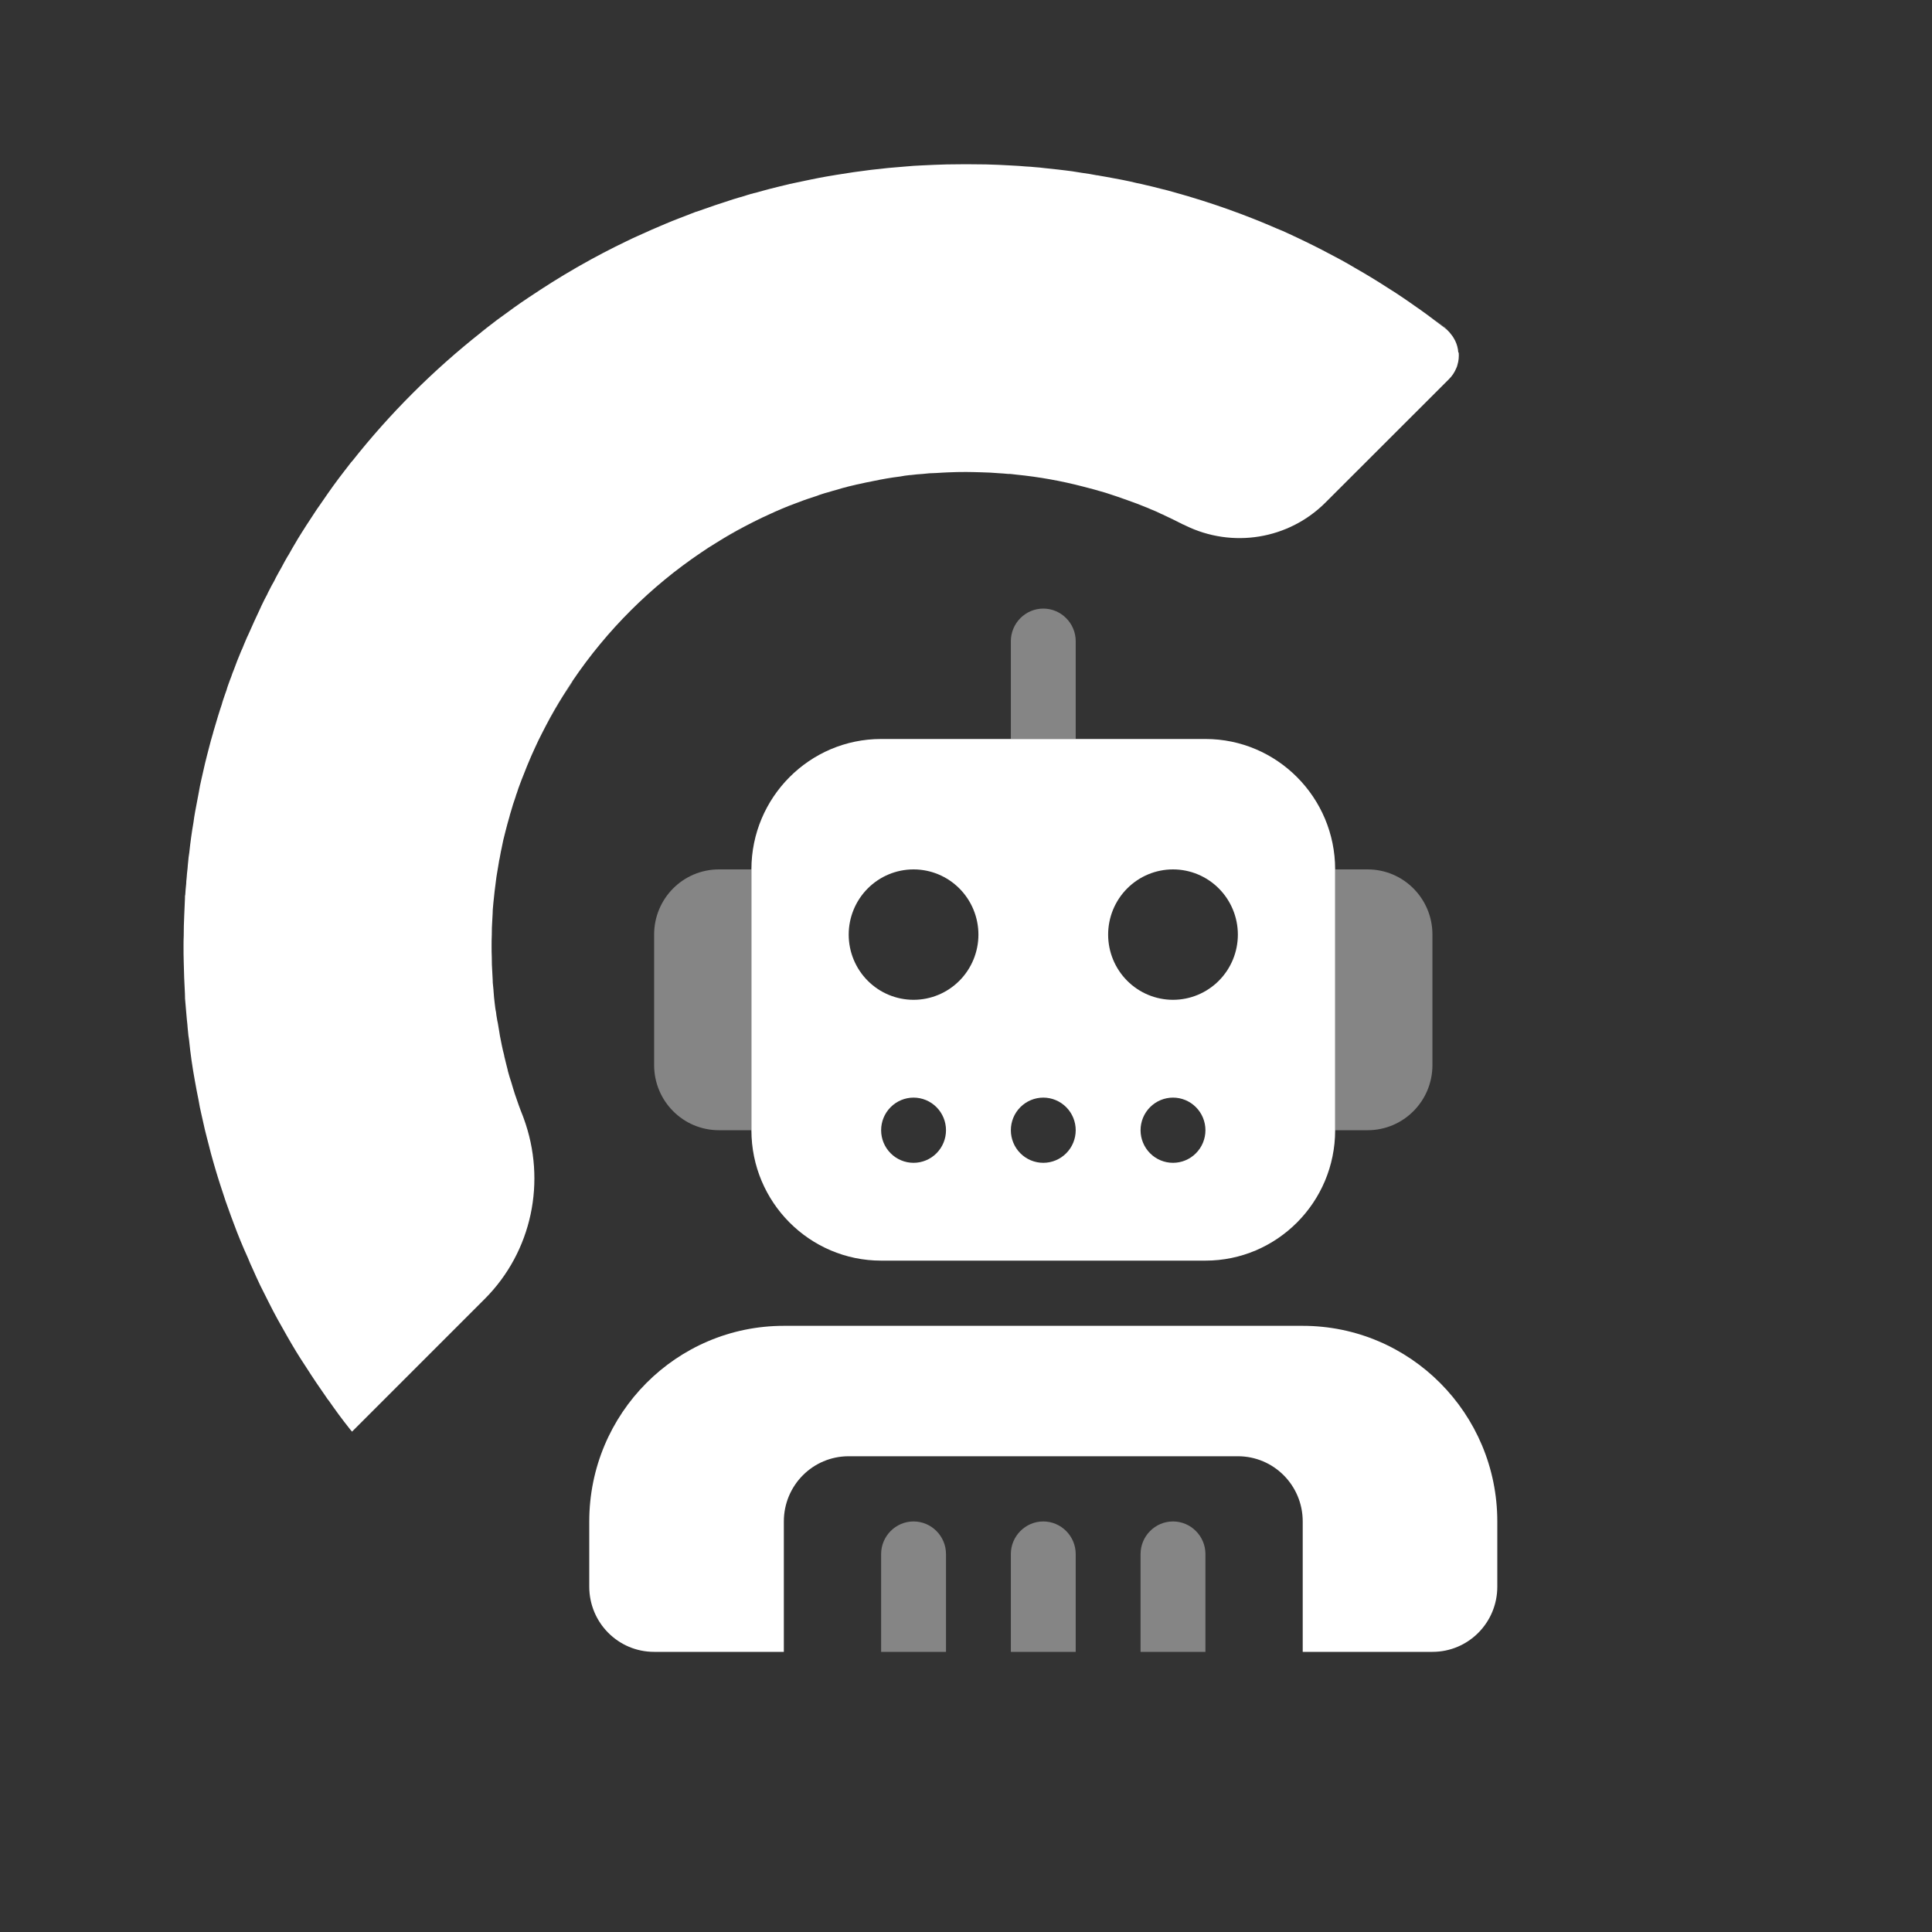
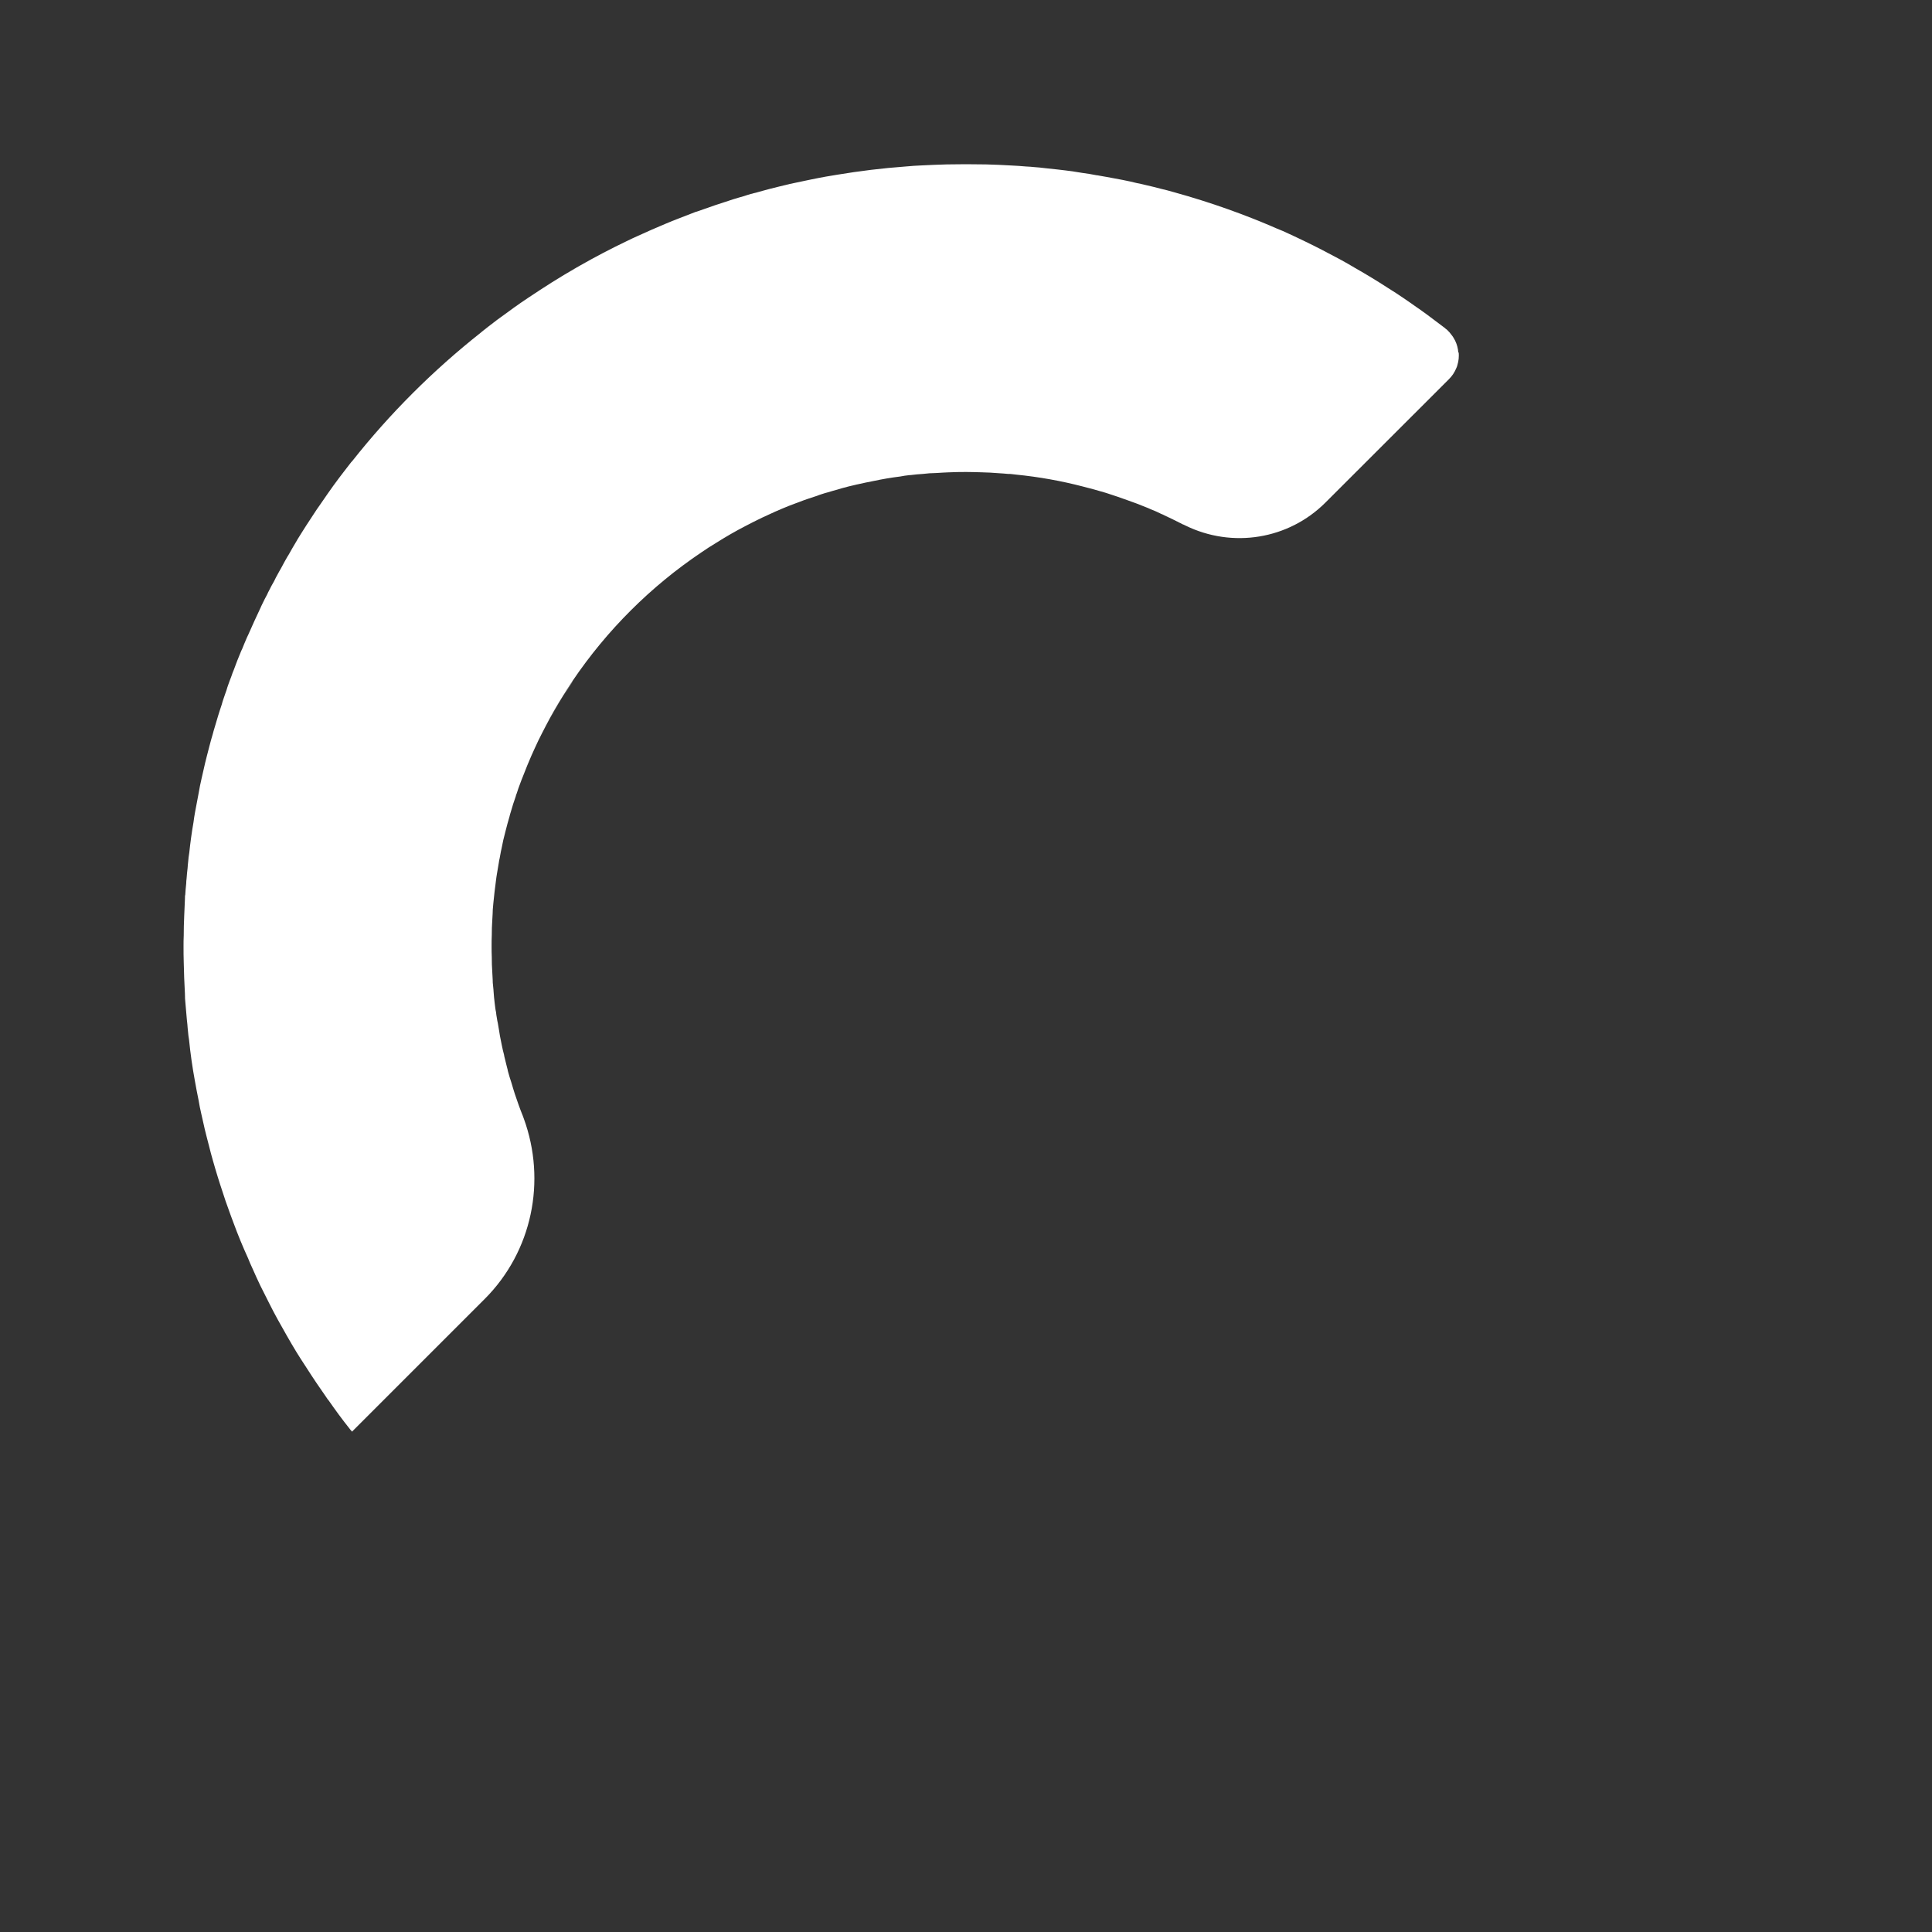
<svg xmlns="http://www.w3.org/2000/svg" width="200" height="200" viewBox="0 0 200 200" fill="none">
  <rect x="0" y="0" width="200" height="200" fill="#333333" stroke="none" />
  <path d="M36.465 47.738H36.475C36.404 47.83 36.332 47.901 36.281 47.983C36.332 47.912 36.394 47.82 36.455 47.738H36.465Z" fill="white" />
  <path d="M36.281 147.996C36.332 148.068 36.394 148.149 36.475 148.221H36.465C36.404 148.159 36.343 148.068 36.291 147.996H36.281Z" fill="white" />
  <path d="M58.306 72.035C57.684 73.035 57.092 74.055 56.541 75.106C57.082 74.055 57.673 73.035 58.306 72.035Z" fill="white" />
  <path d="M59.275 70.547C58.949 71.037 58.622 71.537 58.306 72.037C58.612 71.527 58.939 71.027 59.265 70.537H59.275V70.547Z" fill="white" />
  <path d="M49.818 34.395C50.889 33.548 51.991 32.711 53.113 31.926C52.002 32.721 50.9 33.548 49.829 34.405H49.818V34.395Z" fill="white" />
  <path d="M54.715 30.814C57.949 28.621 61.346 26.662 64.896 24.969C61.346 26.672 57.949 28.631 54.715 30.814Z" fill="white" />
  <path d="M64.896 24.968C66.661 24.111 68.466 23.326 70.303 22.602C68.466 23.326 66.661 24.122 64.896 24.968Z" fill="white" />
-   <path d="M74.108 56.245C75.108 55.613 76.128 55.021 77.178 54.48C76.128 55.031 75.108 55.613 74.108 56.245Z" fill="white" />
  <path d="M118.606 52.49C120.004 53.062 121.381 53.704 122.728 54.398C122.636 54.357 122.565 54.327 122.483 54.286C121.218 53.643 119.922 53.031 118.606 52.49Z" fill="white" />
-   <path d="M149.843 34.119C149.405 33.762 148.945 33.425 148.497 33.078C148.884 33.364 149.292 33.67 149.68 33.976C149.741 34.027 149.792 34.068 149.843 34.119Z" fill="white" />
  <path d="M151.006 36.485C151.037 36.913 151.006 37.352 150.874 37.77C150.853 37.882 150.812 37.995 150.761 38.096C150.588 38.525 150.323 38.933 149.976 39.27L137.224 52.011C133.399 55.847 127.563 56.785 122.707 54.398C122.636 54.358 122.544 54.306 122.463 54.286C121.83 53.96 121.187 53.643 120.545 53.348C120.453 53.297 120.371 53.256 120.28 53.225H120.269C119.892 53.031 119.514 52.868 119.117 52.715C118.943 52.623 118.76 52.562 118.586 52.491C117.984 52.236 117.362 52.011 116.729 51.787C116.036 51.532 115.332 51.297 114.608 51.062C114.557 51.042 114.485 51.022 114.414 51.001C113.659 50.777 112.894 50.563 112.118 50.369C109.884 49.787 107.569 49.369 105.212 49.134C105.039 49.114 104.855 49.094 104.682 49.073C104.58 49.063 104.478 49.053 104.376 49.063C104.335 49.053 104.304 49.053 104.274 49.053C104.008 49.032 103.753 49.002 103.478 48.992C102.825 48.941 102.172 48.9 101.519 48.89C101.009 48.879 100.519 48.859 100.02 48.859H99.999C99.367 48.859 98.744 48.869 98.112 48.9C97.745 48.91 97.377 48.941 97.01 48.961C96.857 48.961 96.714 48.971 96.572 48.981C96.459 48.981 96.347 48.981 96.235 48.992C95.99 49.012 95.755 49.032 95.51 49.063C95.123 49.083 94.715 49.124 94.307 49.175C94.256 49.175 94.195 49.185 94.144 49.185C93.817 49.226 93.501 49.257 93.185 49.328C92.246 49.441 91.328 49.604 90.41 49.797C89.869 49.9 89.339 50.012 88.808 50.134C88.716 50.144 88.614 50.175 88.533 50.195C88.074 50.297 87.625 50.41 87.186 50.532C87.023 50.583 86.85 50.634 86.676 50.685C86.35 50.777 86.033 50.858 85.717 50.961C85.513 51.011 85.309 51.073 85.126 51.134C84.932 51.195 84.748 51.256 84.575 51.328C84.299 51.419 84.024 51.501 83.738 51.603C83.381 51.715 83.044 51.848 82.698 51.981C82.636 52.001 82.575 52.032 82.504 52.052C82.463 52.062 82.432 52.072 82.391 52.093C82.136 52.185 81.882 52.287 81.637 52.379C80.698 52.756 79.78 53.164 78.882 53.592C78.301 53.868 77.73 54.164 77.179 54.449C76.128 54.99 75.108 55.582 74.108 56.214C73.598 56.52 73.108 56.837 72.619 57.173C67.355 60.713 62.815 65.242 59.265 70.496C58.938 70.986 58.612 71.496 58.306 71.996C57.673 72.996 57.082 74.016 56.541 75.066C56.266 75.587 56.001 76.117 55.735 76.648C55.48 77.178 55.246 77.709 55.001 78.249C54.715 78.922 54.429 79.586 54.174 80.269C54.164 80.31 54.154 80.33 54.134 80.371C54.032 80.596 53.96 80.83 53.868 81.055C53.726 81.412 53.603 81.779 53.491 82.136C53.46 82.187 53.45 82.238 53.43 82.299C53.419 82.35 53.389 82.391 53.389 82.442C53.195 82.972 53.032 83.513 52.879 84.044C52.828 84.207 52.777 84.37 52.736 84.554C52.583 85.043 52.461 85.553 52.328 86.053C52.165 86.655 52.022 87.267 51.91 87.89C51.889 87.961 51.869 88.043 51.859 88.114C51.808 88.369 51.757 88.634 51.716 88.889C51.675 89.012 51.665 89.134 51.645 89.257C51.573 89.644 51.502 90.062 51.441 90.471C51.4 90.685 51.379 90.889 51.349 91.103C51.247 91.888 51.145 92.684 51.073 93.48C51.053 93.704 51.032 93.939 51.012 94.174C51.002 94.286 51.002 94.388 51.002 94.5C50.981 94.877 50.961 95.255 50.941 95.632C50.93 95.775 50.92 95.908 50.92 96.051C50.91 96.296 50.91 96.54 50.91 96.785C50.89 97.173 50.89 97.561 50.89 97.948C50.89 98.336 50.89 98.724 50.91 99.101C50.91 99.356 50.91 99.591 50.92 99.846C50.92 99.988 50.93 100.111 50.941 100.254C50.961 100.631 50.981 101.029 51.002 101.406C51.002 101.519 51.002 101.621 51.012 101.733C51.032 101.978 51.053 102.212 51.083 102.457C51.094 102.518 51.094 102.58 51.094 102.631C51.114 103.039 51.165 103.426 51.206 103.814C51.247 104.14 51.277 104.467 51.349 104.783C51.369 104.997 51.4 105.201 51.441 105.416C51.461 105.579 51.492 105.732 51.532 105.895C51.573 106.17 51.624 106.466 51.675 106.742C51.716 107.058 51.777 107.364 51.838 107.66C51.879 107.854 51.91 108.027 51.95 108.221C52.012 108.547 52.093 108.864 52.175 109.18C52.195 109.333 52.236 109.486 52.277 109.639C52.369 110.006 52.45 110.373 52.552 110.741C52.563 110.782 52.573 110.833 52.573 110.863C52.685 111.271 52.797 111.659 52.93 112.046C53.042 112.455 53.175 112.842 53.297 113.25C53.552 114.005 53.817 114.77 54.113 115.495C54.154 115.586 54.185 115.688 54.215 115.77C56.592 122.268 55.082 129.552 50.186 134.459L39.342 145.303L36.444 148.2C36.373 148.129 36.302 148.047 36.251 147.976C35.843 147.466 35.455 146.956 35.067 146.435C34.7 145.946 34.353 145.436 33.996 144.936C33.976 144.915 33.955 144.895 33.935 144.875C33.863 144.773 33.792 144.66 33.721 144.558C33.057 143.61 32.405 142.651 31.782 141.671C31.68 141.518 31.578 141.355 31.476 141.202C31.211 140.794 30.946 140.386 30.691 139.968C30.364 139.417 30.017 138.856 29.701 138.285C29.375 137.713 29.059 137.152 28.742 136.581C28.426 135.999 28.12 135.428 27.834 134.847C27.528 134.255 27.243 133.673 26.947 133.082C26.672 132.5 26.396 131.909 26.131 131.297C25.968 130.939 25.804 130.593 25.672 130.236C25.131 129.052 24.631 127.838 24.182 126.614C24.009 126.145 23.825 125.676 23.662 125.196C23.448 124.615 23.244 124.033 23.06 123.441C22.887 122.911 22.703 122.37 22.54 121.83C22.377 121.289 22.213 120.758 22.06 120.208C21.907 119.667 21.754 119.126 21.622 118.565C21.469 118.025 21.346 117.463 21.203 116.923C21.081 116.362 20.948 115.811 20.826 115.25C20.724 114.811 20.632 114.362 20.561 113.913C20.418 113.24 20.296 112.557 20.173 111.883C19.918 110.496 19.714 109.078 19.571 107.65C19.52 107.344 19.48 107.048 19.459 106.742C19.439 106.517 19.408 106.283 19.398 106.058C19.357 105.722 19.326 105.365 19.296 105.008C19.245 104.457 19.204 103.896 19.153 103.345V103.222C19.143 103.1 19.143 102.967 19.143 102.845C19.082 101.774 19.041 100.703 19.02 99.601C19 99.06 19 98.519 19 97.969C19 97.591 19 97.224 19.02 96.846C19.02 96.52 19.02 96.194 19.031 95.877C19.041 95.5 19.051 95.122 19.071 94.755C19.092 94.204 19.122 93.643 19.143 93.103C19.143 92.96 19.143 92.827 19.153 92.684H19.173C19.194 92.266 19.235 91.878 19.275 91.481C19.275 91.287 19.296 91.113 19.316 90.94C19.337 90.583 19.378 90.236 19.418 89.879C19.428 89.654 19.459 89.42 19.48 89.195C19.5 88.889 19.541 88.594 19.592 88.287C19.704 87.227 19.847 86.165 20.03 85.125C20.071 84.768 20.132 84.421 20.194 84.064C20.316 83.38 20.449 82.687 20.581 82.014C20.653 81.575 20.744 81.126 20.846 80.687C20.969 80.136 21.102 79.575 21.224 79.025C21.367 78.484 21.489 77.923 21.642 77.382C21.765 76.872 21.907 76.393 22.05 75.903C22.06 75.852 22.071 75.791 22.091 75.74C22.244 75.199 22.407 74.668 22.57 74.128C22.693 73.72 22.826 73.322 22.958 72.924C22.999 72.781 23.03 72.649 23.081 72.506C23.193 72.149 23.325 71.802 23.448 71.445C23.499 71.251 23.56 71.078 23.621 70.904C23.733 70.598 23.835 70.302 23.958 69.996C24.029 69.772 24.111 69.558 24.203 69.343C24.427 68.711 24.682 68.078 24.937 67.466C24.988 67.354 25.029 67.242 25.09 67.13C25.203 66.824 25.335 66.538 25.457 66.242C25.529 66.069 25.61 65.875 25.702 65.701C26.11 64.763 26.539 63.835 26.977 62.906C27.018 62.794 27.079 62.682 27.131 62.57C27.304 62.213 27.467 61.876 27.661 61.529C27.722 61.386 27.783 61.254 27.865 61.111C28.028 60.795 28.181 60.478 28.375 60.162C28.497 59.897 28.64 59.632 28.783 59.377C28.875 59.213 28.957 59.05 29.059 58.887C29.099 58.816 29.15 58.734 29.181 58.663C29.354 58.326 29.548 57.989 29.732 57.663C29.773 57.602 29.793 57.551 29.844 57.489C30.119 56.979 30.426 56.479 30.711 55.99C30.742 55.949 30.762 55.918 30.772 55.878C31.099 55.357 31.415 54.837 31.742 54.337C31.905 54.082 32.068 53.847 32.231 53.592C32.425 53.307 32.609 53.001 32.813 52.705C32.904 52.583 32.986 52.45 33.078 52.328C33.364 51.909 33.659 51.491 33.945 51.073C34.312 50.552 34.68 50.032 35.067 49.522C35.455 49.002 35.853 48.502 36.251 47.982C36.302 47.91 36.363 47.829 36.444 47.757C40.352 42.81 44.85 38.321 49.798 34.414C50.328 33.985 50.869 33.567 51.42 33.149L53.083 31.935C53.083 31.935 53.124 31.915 53.134 31.894C53.654 31.527 54.154 31.17 54.684 30.823C55.49 30.282 56.317 29.752 57.133 29.232C57.969 28.711 58.796 28.211 59.663 27.712C59.785 27.64 59.918 27.569 60.04 27.497C61.621 26.599 63.223 25.753 64.865 24.967C65.253 24.773 65.651 24.59 66.049 24.416C66.987 23.988 67.946 23.559 68.905 23.162C69.364 22.968 69.813 22.784 70.272 22.611C70.864 22.386 71.445 22.152 72.037 21.927C72.058 21.917 72.098 21.907 72.129 21.907C72.751 21.682 73.363 21.468 73.996 21.254C74.628 21.04 75.261 20.836 75.893 20.632C76.26 20.52 76.628 20.407 77.005 20.305C77.26 20.213 77.525 20.142 77.781 20.06C77.781 20.071 77.791 20.071 77.791 20.071C77.944 20.02 78.097 19.979 78.25 19.948C78.739 19.805 79.249 19.673 79.739 19.54C80.372 19.377 81.014 19.224 81.657 19.071C81.667 19.061 81.698 19.061 81.728 19.05C82.249 18.938 82.779 18.826 83.32 18.714C83.565 18.663 83.799 18.612 84.054 18.561C84.524 18.469 85.003 18.367 85.483 18.285C85.86 18.224 86.237 18.163 86.635 18.092C88.971 17.704 91.348 17.408 93.756 17.235C94.307 17.184 94.868 17.143 95.439 17.122C96.286 17.071 97.143 17.051 98 17.02C98.642 17.01 99.316 17 99.958 17H99.999C100.693 17 101.387 17.01 102.08 17.02C102.968 17.041 103.835 17.082 104.712 17.133C105.222 17.153 105.722 17.194 106.212 17.235C106.528 17.245 106.844 17.275 107.161 17.306C107.477 17.326 107.783 17.357 108.099 17.398C108.579 17.449 109.048 17.5 109.527 17.551C109.813 17.581 110.099 17.612 110.384 17.653C110.945 17.724 111.486 17.806 112.037 17.898C112.547 17.959 113.037 18.051 113.526 18.143C113.618 18.143 113.7 18.163 113.791 18.183C114.302 18.275 114.812 18.357 115.322 18.459C115.607 18.51 115.903 18.561 116.189 18.622C116.464 18.683 116.74 18.734 117.025 18.795C117.24 18.846 117.454 18.898 117.668 18.948C118.005 19.01 118.341 19.091 118.678 19.173C119.157 19.285 119.647 19.397 120.127 19.53C120.606 19.642 121.085 19.765 121.565 19.907C122.524 20.173 123.462 20.448 124.391 20.744C126.227 21.325 128.012 21.958 129.787 22.662C130.359 22.886 130.94 23.131 131.501 23.366C131.94 23.559 132.368 23.743 132.807 23.917C133.021 24.019 133.235 24.11 133.45 24.212C134 24.467 134.551 24.723 135.092 24.988C136.275 25.559 137.438 26.161 138.591 26.783C138.683 26.824 138.765 26.875 138.856 26.926C139.336 27.191 139.825 27.467 140.295 27.752C141.427 28.395 142.57 29.089 143.671 29.803C144.222 30.139 144.773 30.507 145.314 30.874C145.742 31.16 146.181 31.476 146.62 31.782C146.732 31.874 146.875 31.945 146.997 32.037C146.997 32.047 147.007 32.047 147.017 32.057C147.497 32.394 147.976 32.751 148.446 33.108C148.833 33.394 149.221 33.69 149.598 33.975L149.67 34.047C149.67 34.047 149.762 34.098 149.792 34.138L149.904 34.251C150.006 34.353 150.108 34.455 150.18 34.567C150.272 34.669 150.343 34.781 150.425 34.893C150.496 35.005 150.568 35.138 150.629 35.25C150.823 35.648 150.935 36.066 150.965 36.505L151.006 36.485Z" fill="white" />
  <g clip-path="url(#clip0_853_23)">
-     <path d="M77.786 90C77.786 82.554 83.808 76.5 91.214 76.5H124.786C132.192 76.5 138.214 82.554 138.214 90V117C138.214 124.446 132.192 130.5 124.786 130.5H91.214C83.808 130.5 77.786 124.446 77.786 117V90ZM101.286 96.75C101.286 94.96 100.578 93.243 99.319 91.977C98.06 90.711 96.352 90 94.571 90C92.791 90 91.083 90.711 89.824 91.977C88.564 93.243 87.857 94.96 87.857 96.75C87.857 98.54 88.564 100.257 89.824 101.523C91.083 102.789 92.791 103.5 94.571 103.5C96.352 103.5 98.06 102.789 99.319 101.523C100.578 100.257 101.286 98.54 101.286 96.75ZM121.429 103.5C123.209 103.5 124.917 102.789 126.176 101.523C127.435 100.257 128.143 98.54 128.143 96.75C128.143 94.96 127.435 93.243 126.176 91.977C124.917 90.711 123.209 90 121.429 90C119.648 90 117.94 90.711 116.681 91.977C115.422 93.243 114.714 94.96 114.714 96.75C114.714 98.54 115.422 100.257 116.681 101.523C117.94 102.789 119.648 103.5 121.429 103.5ZM91.214 117C91.214 117.895 91.568 118.754 92.198 119.386C92.827 120.019 93.681 120.375 94.571 120.375C95.462 120.375 96.316 120.019 96.945 119.386C97.575 118.754 97.929 117.895 97.929 117C97.929 116.105 97.575 115.246 96.945 114.614C96.316 113.981 95.462 113.625 94.571 113.625C93.681 113.625 92.827 113.981 92.198 114.614C91.568 115.246 91.214 116.105 91.214 117ZM108 113.625C107.11 113.625 106.256 113.981 105.626 114.614C104.997 115.246 104.643 116.105 104.643 117C104.643 117.895 104.997 118.754 105.626 119.386C106.256 120.019 107.11 120.375 108 120.375C108.89 120.375 109.744 120.019 110.374 119.386C111.003 118.754 111.357 117.895 111.357 117C111.357 116.105 111.003 115.246 110.374 114.614C109.744 113.981 108.89 113.625 108 113.625ZM118.071 117C118.071 117.895 118.425 118.754 119.055 119.386C119.684 120.019 120.538 120.375 121.429 120.375C122.319 120.375 123.173 120.019 123.802 119.386C124.432 118.754 124.786 117.895 124.786 117C124.786 116.105 124.432 115.246 123.802 114.614C123.173 113.981 122.319 113.625 121.429 113.625C120.538 113.625 119.684 113.981 119.055 114.614C118.425 115.246 118.071 116.105 118.071 117ZM61 157.5C61 146.32 70.022 137.25 81.143 137.25H134.857C145.978 137.25 155 146.32 155 157.5V164.25C155 167.984 152 171 148.286 171H134.857V157.5C134.857 153.766 131.857 150.75 128.143 150.75H87.857C84.143 150.75 81.143 153.766 81.143 157.5V171H67.714C64 171 61 167.984 61 164.25V157.5Z" fill="white" />
-     <path opacity="0.4" d="M111.357 66.375C111.357 64.519 109.846 63 108 63C106.154 63 104.643 64.519 104.643 66.375V76.5H111.357V66.375ZM74.429 90C70.715 90 67.714 93.016 67.714 96.75V110.25C67.714 113.984 70.715 117 74.429 117H77.786V90H74.429ZM97.929 160.875C97.929 159.019 96.418 157.5 94.572 157.5C92.725 157.5 91.214 159.019 91.214 160.875V171H97.929V160.875ZM111.357 160.875C111.357 159.019 109.846 157.5 108 157.5C106.154 157.5 104.643 159.019 104.643 160.875V171H111.357V160.875ZM121.429 157.5C119.582 157.5 118.071 159.019 118.071 160.875V171H124.786V160.875C124.786 159.019 123.275 157.5 121.429 157.5ZM148.286 96.75C148.286 93.016 145.285 90 141.571 90H138.214V117H141.571C145.285 117 148.286 113.984 148.286 110.25V96.75Z" fill="white" />
-   </g>
+     </g>
  <defs>
    <clipPath id="clip0_853_23">
      <rect width="94" height="108" fill="white" transform="translate(61 63)" />
    </clipPath>
  </defs>
</svg>